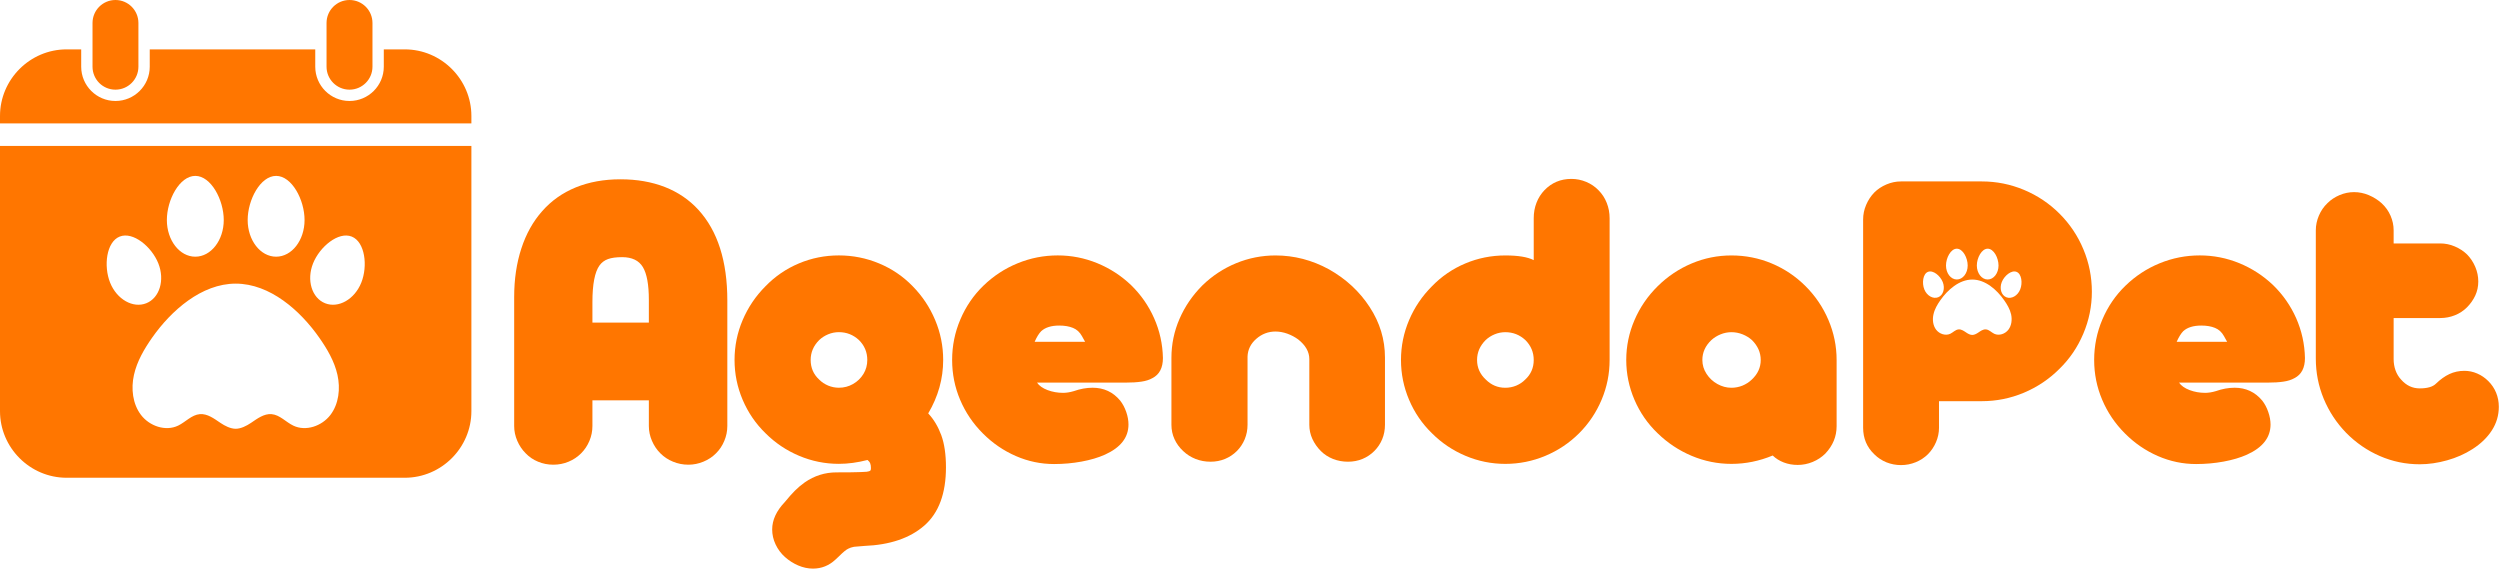
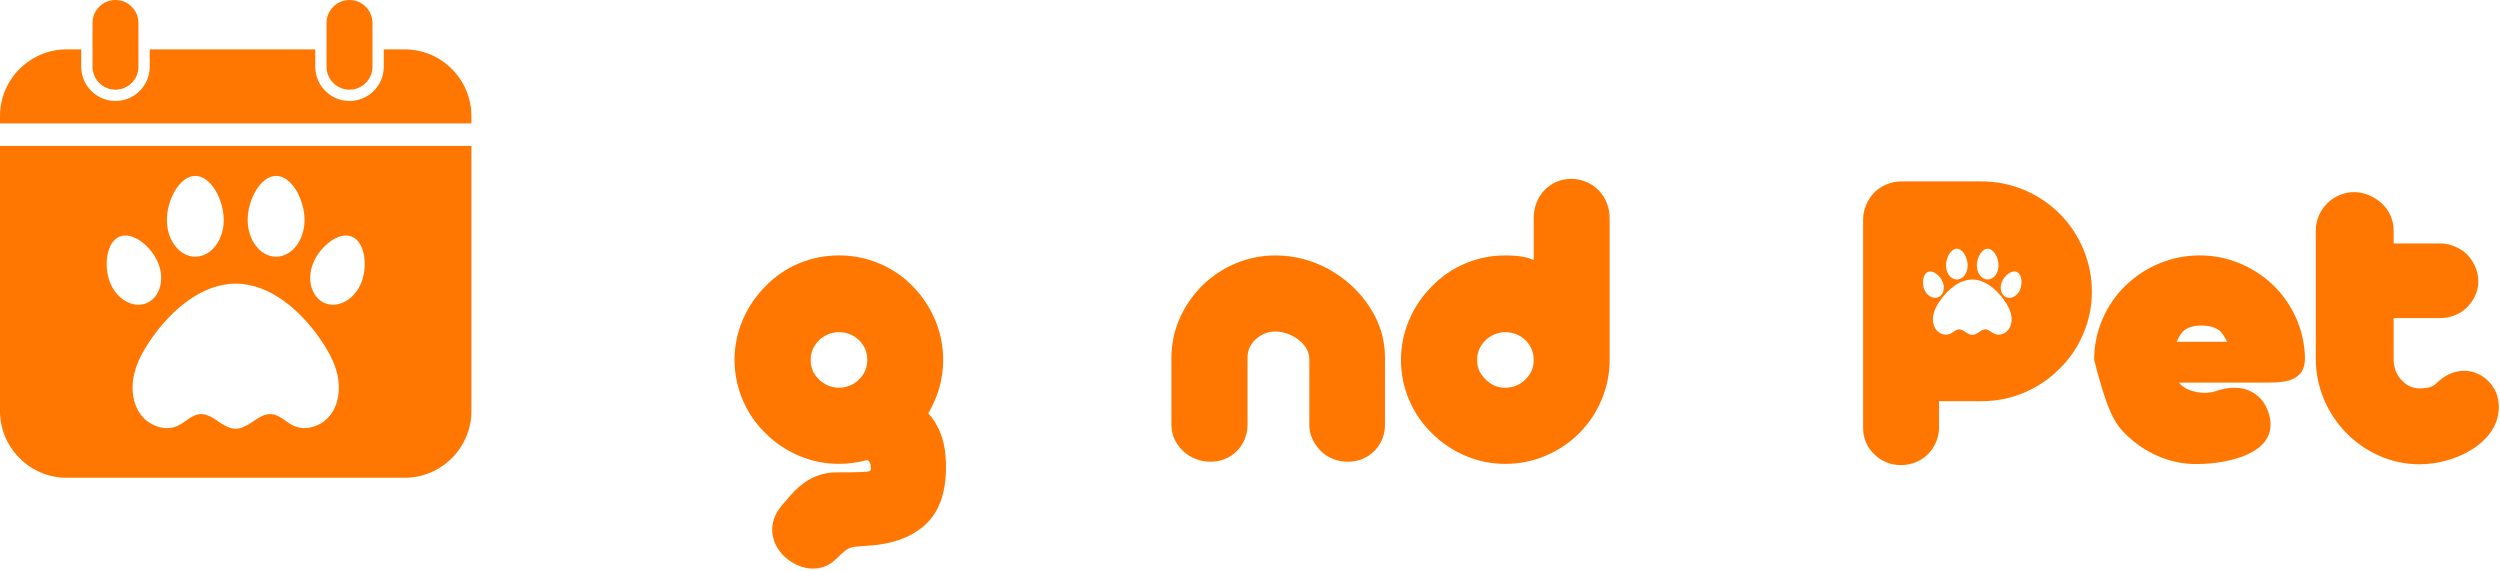
<svg xmlns="http://www.w3.org/2000/svg" width="762" height="174" viewBox="0 0 762 174" fill="none">
-   <path d="M212.89 63.97C210.07 60.88 206.64 58.56 202.63 56.99C198.61 55.43 194.1 54.65 189.11 54.65C184.07 54.65 179.53 55.48 175.49 57.12C171.45 58.78 168.04 61.19 165.26 64.36C162.48 67.49 160.36 71.28 158.91 75.73C157.45 80.18 156.72 85.12 156.72 90.55V129.84C156.72 131.41 157.04 132.92 157.67 134.37C158.3 135.83 159.15 137.1 160.24 138.18C161.28 139.27 162.53 140.12 163.99 140.72C165.44 141.33 167 141.64 168.65 141.64C170.3 141.64 171.85 141.33 173.31 140.72C174.76 140.12 176.03 139.27 177.12 138.18C178.2 137.1 179.05 135.83 179.66 134.37C180.27 132.92 180.57 131.41 180.57 129.84V122.02H197.77V129.84C197.77 131.41 198.09 132.92 198.72 134.37C199.35 135.83 200.2 137.1 201.29 138.18C202.38 139.27 203.66 140.12 205.14 140.72C206.61 141.33 208.18 141.64 209.83 141.64C211.39 141.64 212.91 141.33 214.39 140.72C215.86 140.12 217.15 139.27 218.23 138.18C219.32 137.1 220.17 135.83 220.77 134.37C221.38 132.92 221.69 131.41 221.69 129.84V91.59C221.69 79.61 218.75 70.4 212.89 63.97ZM197.77 98.32H180.57V92.06C180.57 86.63 181.29 82.92 182.72 80.92C183.37 80.01 184.24 79.35 185.33 78.96C186.41 78.57 187.85 78.38 189.63 78.38C192.62 78.38 194.73 79.39 195.95 81.41C197.16 83.43 197.77 86.76 197.77 91.41V98.32Z" fill="#FF7600" />
  <path d="M286.9 132.64C285.94 130.04 284.62 127.82 282.92 126C285.96 120.87 287.48 115.44 287.48 109.71C287.48 105.5 286.67 101.44 285.04 97.56C283.41 93.67 281.12 90.23 278.17 87.23C275.26 84.23 271.85 81.92 267.94 80.29C264.03 78.66 259.94 77.85 255.69 77.85C251.43 77.85 247.37 78.66 243.5 80.29C239.63 81.92 236.25 84.23 233.34 87.23C230.34 90.23 228.02 93.67 226.36 97.56C224.71 101.44 223.89 105.5 223.89 109.71C223.89 113.92 224.71 117.97 226.36 121.86C228.02 125.75 230.34 129.15 233.34 132.06C236.29 135.01 239.7 137.3 243.57 138.93C247.43 140.56 251.47 141.38 255.69 141.38C258.47 141.38 261.38 140.99 264.42 140.2C264.81 140.51 265.08 140.84 265.23 141.21C265.38 141.58 265.46 142.07 265.46 142.68C265.46 143.07 265.4 143.33 265.27 143.46C265.13 143.59 264.77 143.7 264.16 143.79C262.85 143.87 261.81 143.92 261.03 143.92C260.38 143.96 258.36 143.98 254.97 143.98C251.45 143.98 248.21 145 245.26 147.05C244.17 147.83 243.19 148.66 242.3 149.55C241.4 150.44 240.37 151.61 239.2 153.04C236.64 155.73 235.36 158.51 235.36 161.38C235.36 162.94 235.7 164.46 236.4 165.94C237.09 167.42 238.05 168.7 239.27 169.79C240.48 170.87 241.83 171.73 243.31 172.36C244.78 172.99 246.28 173.31 247.8 173.31C250.41 173.31 252.69 172.39 254.64 170.57L255.69 169.59C256.99 168.29 257.94 167.51 258.55 167.24C259.03 166.98 259.62 166.79 260.31 166.66C261.75 166.53 262.79 166.44 263.44 166.4C271.26 166.09 277.36 164.02 281.75 160.18C286.14 156.33 288.33 150.41 288.33 142.42C288.33 138.51 287.85 135.25 286.9 132.64ZM263.18 113.98C262.4 115.26 261.34 116.28 260.02 117.04C258.69 117.8 257.25 118.18 255.69 118.18C254.56 118.18 253.47 117.96 252.43 117.53C251.39 117.09 250.47 116.49 249.69 115.7C247.95 114.1 247.09 112.1 247.09 109.71C247.09 107.41 247.95 105.39 249.69 103.65C250.47 102.91 251.39 102.32 252.43 101.89C253.47 101.46 254.56 101.24 255.69 101.24C258.03 101.24 260.07 102.04 261.81 103.65C263.51 105.34 264.35 107.36 264.35 109.71C264.35 111.27 263.96 112.71 263.18 113.98Z" fill="#FF7600" />
-   <path d="M351.78 97C350.09 93.18 347.74 89.81 344.75 86.9C341.75 84.04 338.32 81.81 334.45 80.22C330.58 78.64 326.57 77.85 322.4 77.85C318.14 77.85 314.06 78.65 310.15 80.26C306.24 81.86 302.76 84.15 299.72 87.1C296.72 90.01 294.39 93.43 292.72 97.36C291.04 101.29 290.21 105.41 290.21 109.71C290.21 113.97 291.02 118.02 292.65 121.86C294.28 125.71 296.59 129.13 299.59 132.12C302.54 135.08 305.89 137.37 309.63 139C313.36 140.63 317.25 141.44 321.29 141.44C324.16 141.44 326.95 141.19 329.66 140.69C332.38 140.19 334.76 139.49 336.8 138.57C341.58 136.4 343.96 133.34 343.96 129.39C343.96 128.17 343.74 126.9 343.28 125.58C342.82 124.25 342.21 123.09 341.42 122.09C339.25 119.48 336.45 118.18 333.02 118.18C331.15 118.18 329.24 118.53 327.28 119.22C326.11 119.57 325.02 119.74 324.03 119.74C322.37 119.74 320.8 119.46 319.3 118.9C317.8 118.33 316.73 117.57 316.08 116.62H343.05C344.96 116.62 346.58 116.52 347.91 116.32C349.23 116.13 350.35 115.77 351.26 115.25C353.39 114.16 354.46 112.12 354.46 109.12C354.37 104.88 353.48 100.84 351.78 97ZM315.36 104.18C316.01 102.7 316.68 101.62 317.38 100.92C318.64 99.79 320.46 99.23 322.85 99.23C324.5 99.23 325.9 99.47 327.06 99.95C328.21 100.42 329.11 101.25 329.76 102.42L330.74 104.18H315.36Z" fill="#FF7600" />
  <path d="M417.48 93.59C414.38 88.84 410.24 85 405.07 82.09C399.9 79.27 394.47 77.86 388.78 77.86C384.61 77.86 380.6 78.65 376.76 80.23C372.92 81.82 369.49 84.07 366.5 86.98C363.5 89.98 361.17 93.38 359.52 97.18C357.87 100.98 357.05 104.94 357.05 109.07V129.46C357.05 131.03 357.36 132.49 357.99 133.86C358.62 135.23 359.5 136.43 360.63 137.48C361.72 138.52 362.98 139.32 364.41 139.89C365.85 140.45 367.36 140.73 368.97 140.73C370.54 140.73 372 140.45 373.37 139.89C374.74 139.32 375.95 138.52 376.99 137.48C378.03 136.43 378.83 135.23 379.4 133.86C379.96 132.49 380.25 131.03 380.25 129.46V108.68C380.33 106.55 381.22 104.75 382.92 103.27C384.61 101.79 386.57 101.05 388.78 101.05C389.95 101.05 391.15 101.27 392.37 101.7C393.58 102.14 394.69 102.73 395.69 103.46C397.95 105.25 399.08 107.24 399.08 109.46V129.46C399.08 130.98 399.39 132.43 400.02 133.8C400.65 135.16 401.51 136.39 402.6 137.48C403.64 138.52 404.88 139.32 406.31 139.89C407.74 140.45 409.26 140.73 410.87 140.73C412.43 140.73 413.9 140.45 415.27 139.89C416.64 139.32 417.84 138.52 418.88 137.48C419.93 136.43 420.73 135.23 421.3 133.86C421.86 132.49 422.14 131.03 422.14 129.46V109C422.14 103.48 420.59 98.35 417.48 93.59Z" fill="#FF7600" />
  <path d="M489.73 61.83C489.15 60.35 488.31 59.07 487.22 57.98C486.18 56.9 484.93 56.05 483.48 55.44C482.02 54.83 480.51 54.53 478.95 54.53C475.69 54.53 472.96 55.68 470.74 57.98C469.7 59.07 468.89 60.34 468.33 61.79C467.76 63.25 467.48 64.82 467.48 66.52V79.29C465.61 78.33 462.73 77.86 458.82 77.86C454.56 77.86 450.5 78.67 446.63 80.3C442.76 81.93 439.38 84.24 436.47 87.24C433.47 90.24 431.14 93.68 429.49 97.57C427.84 101.45 427.02 105.51 427.02 109.72C427.02 113.93 427.84 117.98 429.49 121.87C431.14 125.76 433.47 129.16 436.47 132.07C439.42 135.02 442.83 137.31 446.7 138.94C450.56 140.57 454.6 141.39 458.82 141.39C463.07 141.39 467.14 140.57 471.03 138.94C474.92 137.31 478.34 135.02 481.3 132.07C484.25 129.12 486.54 125.71 488.17 121.84C489.8 117.97 490.61 113.93 490.61 109.72V66.52C490.61 64.87 490.32 63.3 489.73 61.83ZM464.87 115.71C464.09 116.5 463.18 117.1 462.14 117.54C461.1 117.97 459.99 118.19 458.82 118.19C456.51 118.19 454.54 117.36 452.89 115.71C451.1 114.06 450.21 112.06 450.21 109.72C450.21 107.42 451.08 105.4 452.82 103.66C453.6 102.92 454.51 102.33 455.56 101.9C456.6 101.47 457.69 101.25 458.82 101.25C461.16 101.25 463.2 102.05 464.94 103.66C466.63 105.35 467.48 107.37 467.48 109.72C467.48 112.11 466.61 114.11 464.87 115.71Z" fill="#FF7600" />
-   <path d="M557.32 97.57C555.67 93.68 553.35 90.24 550.35 87.24C547.35 84.24 543.91 81.93 540.02 80.3C536.13 78.67 532.04 77.86 527.74 77.86C523.53 77.86 519.49 78.67 515.62 80.3C511.75 81.93 508.3 84.24 505.26 87.24C502.22 90.24 499.86 93.68 498.19 97.57C496.52 101.45 495.68 105.51 495.68 109.72C495.68 113.93 496.52 117.98 498.19 121.87C499.86 125.76 502.22 129.16 505.26 132.07C508.3 135.02 511.75 137.31 515.62 138.94C519.49 140.57 523.53 141.39 527.74 141.39C532.04 141.39 536.23 140.54 540.32 138.84C541.27 139.76 542.4 140.46 543.7 140.96C545.01 141.46 546.42 141.71 547.94 141.71C549.5 141.71 551.02 141.41 552.5 140.8C553.98 140.19 555.26 139.34 556.35 138.26C558.65 135.83 559.8 133.05 559.8 129.92V109.72C559.8 105.5 558.97 101.45 557.32 97.57ZM533.93 115.71C533.1 116.5 532.16 117.1 531.1 117.54C530.03 117.97 528.91 118.19 527.74 118.19C526.26 118.19 524.84 117.81 523.47 117.05C522.1 116.29 521 115.26 520.15 113.95C519.3 112.65 518.88 111.24 518.88 109.72C518.88 107.42 519.79 105.4 521.62 103.66C522.44 102.92 523.38 102.33 524.45 101.9C525.51 101.47 526.61 101.25 527.74 101.25C528.91 101.25 530.04 101.47 531.13 101.9C532.21 102.33 533.17 102.92 534 103.66C535.78 105.44 536.67 107.46 536.67 109.72C536.67 112.01 535.76 114.01 533.93 115.71Z" fill="#FF7600" />
  <path d="M635.02 75.99C633.31 71.88 630.88 68.26 627.76 65.14C624.63 62.01 621.02 59.6 616.92 57.88C612.81 56.16 608.52 55.3 604.04 55.3H579.42C577.89 55.3 576.42 55.61 574.98 56.22C573.54 56.83 572.31 57.65 571.27 58.69C570.23 59.77 569.4 61.03 568.79 62.47C568.18 63.9 567.88 65.38 567.88 66.9V130.37C567.88 133.62 569.03 136.34 571.33 138.51C572.38 139.55 573.6 140.35 575.02 140.93C576.43 141.48 577.89 141.76 579.42 141.76C580.98 141.76 582.48 141.47 583.9 140.89C585.34 140.3 586.58 139.49 587.63 138.45C588.67 137.41 589.49 136.17 590.1 134.76C590.7 133.35 591.01 131.89 591.01 130.37V122.28H604.04C608.48 122.28 612.74 121.43 616.84 119.72C620.94 118 624.57 115.57 627.69 112.45C630.82 109.41 633.26 105.83 634.99 101.72C636.73 97.62 637.6 93.35 637.6 88.93C637.6 84.4 636.74 80.1 635.02 75.99ZM605.85 75.8C607.68 75.8 609.15 78.57 609.15 80.93C609.15 83.28 607.68 85.19 605.85 85.19C604.02 85.19 602.54 83.28 602.54 80.93C602.54 78.57 604.02 75.8 605.85 75.8ZM596.44 75.8C598.27 75.8 599.75 78.57 599.75 80.93C599.75 83.28 598.27 85.19 596.44 85.19C594.61 85.19 593.14 83.28 593.14 80.93C593.14 78.57 594.61 75.8 596.44 75.8ZM586.53 88.21C585.76 86.27 586.1 83.47 587.65 82.86C589.2 82.24 591.37 84.03 592.15 85.97C592.92 87.92 592.3 89.99 590.75 90.61C589.2 91.21 587.31 90.15 586.53 88.21ZM612.16 100.49C611.17 101.79 609.3 102.43 607.84 101.73C606.98 101.32 606.28 100.48 605.31 100.4C604.44 100.32 603.66 100.91 602.93 101.4C602.39 101.76 601.76 102.09 601.15 102.09C600.54 102.09 599.9 101.76 599.37 101.4C598.63 100.91 597.85 100.32 596.98 100.4C596.01 100.48 595.31 101.32 594.45 101.73C592.99 102.43 591.12 101.79 590.13 100.49C589.15 99.21 588.96 97.41 589.32 95.83C589.66 94.24 590.51 92.8 591.45 91.47C593.64 88.35 597.17 85.21 601.15 85.21C605.15 85.21 608.66 88.35 610.84 91.47C611.78 92.8 612.63 94.24 612.99 95.83C613.33 97.42 613.14 99.21 612.16 100.49ZM615.76 88.21C614.98 90.16 613.09 91.22 611.54 90.61C609.99 89.99 609.37 87.92 610.14 85.97C610.92 84.03 613.09 82.24 614.64 82.86C616.19 83.46 616.54 86.26 615.76 88.21Z" fill="#FF7600" />
-   <path d="M699.88 97C698.18 93.18 695.84 89.81 692.84 86.9C689.84 84.04 686.41 81.81 682.55 80.22C678.68 78.64 674.66 77.85 670.49 77.85C666.23 77.85 662.15 78.65 658.24 80.26C654.33 81.86 650.86 84.15 647.82 87.1C644.82 90.01 642.48 93.43 640.81 97.36C639.14 101.29 638.3 105.41 638.3 109.71C638.3 113.97 639.12 118.02 640.75 121.86C642.38 125.71 644.69 129.13 647.69 132.12C650.64 135.08 653.98 137.37 657.72 139C661.46 140.63 665.34 141.44 669.38 141.44C672.25 141.44 675.04 141.19 677.76 140.69C680.47 140.19 682.85 139.49 684.89 138.57C689.67 136.4 692.06 133.34 692.06 129.39C692.06 128.17 691.83 126.9 691.37 125.58C690.92 124.25 690.3 123.09 689.52 122.09C687.34 119.48 684.54 118.18 681.11 118.18C679.24 118.18 677.33 118.53 675.38 119.22C674.21 119.57 673.12 119.74 672.12 119.74C670.47 119.74 668.89 119.46 667.4 118.9C665.9 118.33 664.82 117.57 664.17 116.62H691.15C693.06 116.62 694.68 116.52 696 116.32C697.33 116.13 698.44 115.77 699.36 115.25C701.49 114.16 702.55 112.12 702.55 109.12C702.46 104.88 701.57 100.84 699.88 97ZM663.45 104.18C664.11 102.7 664.78 101.62 665.47 100.92C666.73 99.79 668.56 99.23 670.95 99.23C672.6 99.23 674 99.47 675.15 99.95C676.3 100.42 677.2 101.25 677.85 102.42L678.83 104.18H663.45Z" fill="#FF7600" />
+   <path d="M699.88 97C698.18 93.18 695.84 89.81 692.84 86.9C689.84 84.04 686.41 81.81 682.55 80.22C678.68 78.64 674.66 77.85 670.49 77.85C666.23 77.85 662.15 78.65 658.24 80.26C654.33 81.86 650.86 84.15 647.82 87.1C644.82 90.01 642.48 93.43 640.81 97.36C639.14 101.29 638.3 105.41 638.3 109.71C642.38 125.71 644.69 129.13 647.69 132.12C650.64 135.08 653.98 137.37 657.72 139C661.46 140.63 665.34 141.44 669.38 141.44C672.25 141.44 675.04 141.19 677.76 140.69C680.47 140.19 682.85 139.49 684.89 138.57C689.67 136.4 692.06 133.34 692.06 129.39C692.06 128.17 691.83 126.9 691.37 125.58C690.92 124.25 690.3 123.09 689.52 122.09C687.34 119.48 684.54 118.18 681.11 118.18C679.24 118.18 677.33 118.53 675.38 119.22C674.21 119.57 673.12 119.74 672.12 119.74C670.47 119.74 668.89 119.46 667.4 118.9C665.9 118.33 664.82 117.57 664.17 116.62H691.15C693.06 116.62 694.68 116.52 696 116.32C697.33 116.13 698.44 115.77 699.36 115.25C701.49 114.16 702.55 112.12 702.55 109.12C702.46 104.88 701.57 100.84 699.88 97ZM663.45 104.18C664.11 102.7 664.78 101.62 665.47 100.92C666.73 99.79 668.56 99.23 670.95 99.23C672.6 99.23 674 99.47 675.15 99.95C676.3 100.42 677.2 101.25 677.85 102.42L678.83 104.18H663.45Z" fill="#FF7600" />
  <path d="M760.82 119.71C760.28 118.39 759.49 117.2 758.44 116.16C757.44 115.16 756.32 114.39 755.06 113.85C753.8 113.3 752.49 113.03 751.15 113.03C749.5 113.03 747.98 113.36 746.58 114.01C745.19 114.66 743.83 115.64 742.48 116.94C741.52 117.9 739.87 118.38 737.53 118.38C735.31 118.38 733.42 117.49 731.86 115.7C731.12 114.92 730.56 113.99 730.16 112.9C729.77 111.82 729.58 110.66 729.58 109.45V96.94H743.78C745.35 96.94 746.83 96.66 748.25 96.09C749.66 95.53 750.89 94.72 751.93 93.68C753.01 92.59 753.86 91.39 754.47 90.06C755.08 88.74 755.38 87.32 755.38 85.8C755.38 84.28 755.08 82.8 754.47 81.36C753.86 79.93 753.04 78.67 751.99 77.59C750.91 76.54 749.65 75.72 748.21 75.11C746.78 74.5 745.3 74.2 743.78 74.2H729.58V70.22C729.58 68.66 729.26 67.16 728.63 65.73C728 64.29 727.1 63.03 725.93 61.95C724.76 60.9 723.44 60.08 721.99 59.47C720.53 58.86 719.04 58.56 717.52 58.56C716 58.56 714.53 58.86 713.09 59.47C711.66 60.08 710.42 60.9 709.38 61.95C708.29 62.99 707.43 64.24 706.81 65.69C706.18 67.15 705.86 68.66 705.86 70.22V109.32C705.86 113.58 706.66 117.65 708.27 121.54C709.88 125.42 712.16 128.89 715.11 131.93C718.11 134.97 721.53 137.33 725.38 139C729.22 140.67 733.27 141.51 737.53 141.51C740.26 141.51 743.06 141.1 745.9 140.3C748.75 139.5 751.32 138.36 753.62 136.88C756.14 135.27 758.11 133.37 759.52 131.18C760.93 128.99 761.64 126.59 761.64 123.98C761.64 122.46 761.36 121.05 760.82 119.71Z" fill="#FF7600" />
  <path d="M106.53 0C102.67 0 99.53 3.13 99.53 7V20.33C99.53 24.19 102.67 27.33 106.53 27.33C110.4 27.33 113.53 24.19 113.53 20.33V7C113.53 3.14 110.4 0 106.53 0ZM35.19 0C31.33 0 28.2 3.13 28.2 7V20.33C28.2 22.26 28.98 24.01 30.24 25.28C31.51 26.55 33.26 27.33 35.19 27.33C39.06 27.33 42.19 24.19 42.19 20.33V7C42.19 3.14 39.06 0 35.19 0ZM0 44.49V125.31C0 136.47 9.14 145.62 20.31 145.62H123.37C134.54 145.62 143.68 136.47 143.68 125.31V44.49H0ZM84.16 53.61C88.95 53.61 92.83 60.9 92.83 67.07C92.83 73.24 88.95 78.24 84.16 78.24C79.37 78.24 75.49 73.24 75.49 67.07C75.49 60.89 79.37 53.61 84.16 53.61ZM59.53 53.61C64.31 53.61 68.2 60.9 68.2 67.07C68.2 73.24 64.31 78.24 59.53 78.24C54.74 78.24 50.86 73.24 50.86 67.07C50.86 60.89 54.74 53.61 59.53 53.61ZM33.56 86.15C31.53 81.06 32.42 73.73 36.48 72.11C40.54 70.49 46.23 75.19 48.26 80.28C50.29 85.37 48.65 90.81 44.59 92.43C40.53 94.05 35.6 91.24 33.56 86.15ZM100.7 126.49C98.11 129.87 93.22 131.57 89.4 129.73C87.12 128.64 85.28 126.44 82.77 126.23C80.47 126.04 78.43 127.59 76.51 128.89C75.12 129.82 73.45 130.68 71.84 130.69C70.24 130.68 68.56 129.82 67.18 128.89C65.25 127.59 63.22 126.04 60.91 126.23C58.4 126.44 56.56 128.64 54.29 129.73C50.46 131.57 45.57 129.87 42.99 126.49C40.4 123.1 39.9 118.44 40.83 114.27C41.76 110.1 43.97 106.34 46.42 102.85C52.17 94.69 61.41 86.45 71.84 86.45C82.32 86.45 91.52 94.69 97.26 102.85C99.71 106.34 101.93 110.1 102.86 114.27C103.79 118.45 103.28 123.11 100.7 126.49ZM110.12 86.15C108.09 91.24 103.15 94.05 99.09 92.43C95.03 90.81 93.39 85.37 95.42 80.28C97.46 75.19 103.15 70.49 107.21 72.11C111.26 73.73 112.16 81.07 110.12 86.15ZM123.37 15.05H116.98V20.34C116.98 26.1 112.29 30.78 106.53 30.78C100.77 30.78 96.09 26.1 96.09 20.34V15.05H45.64V20.34C45.64 26.1 40.95 30.78 35.19 30.78C29.44 30.78 24.75 26.1 24.75 20.34V15.05H20.31C9.14 15.05 0 24.19 0 35.36V37.61H143.68V35.36C143.68 24.19 134.54 15.05 123.37 15.05Z" fill="#FF7600" />
</svg>